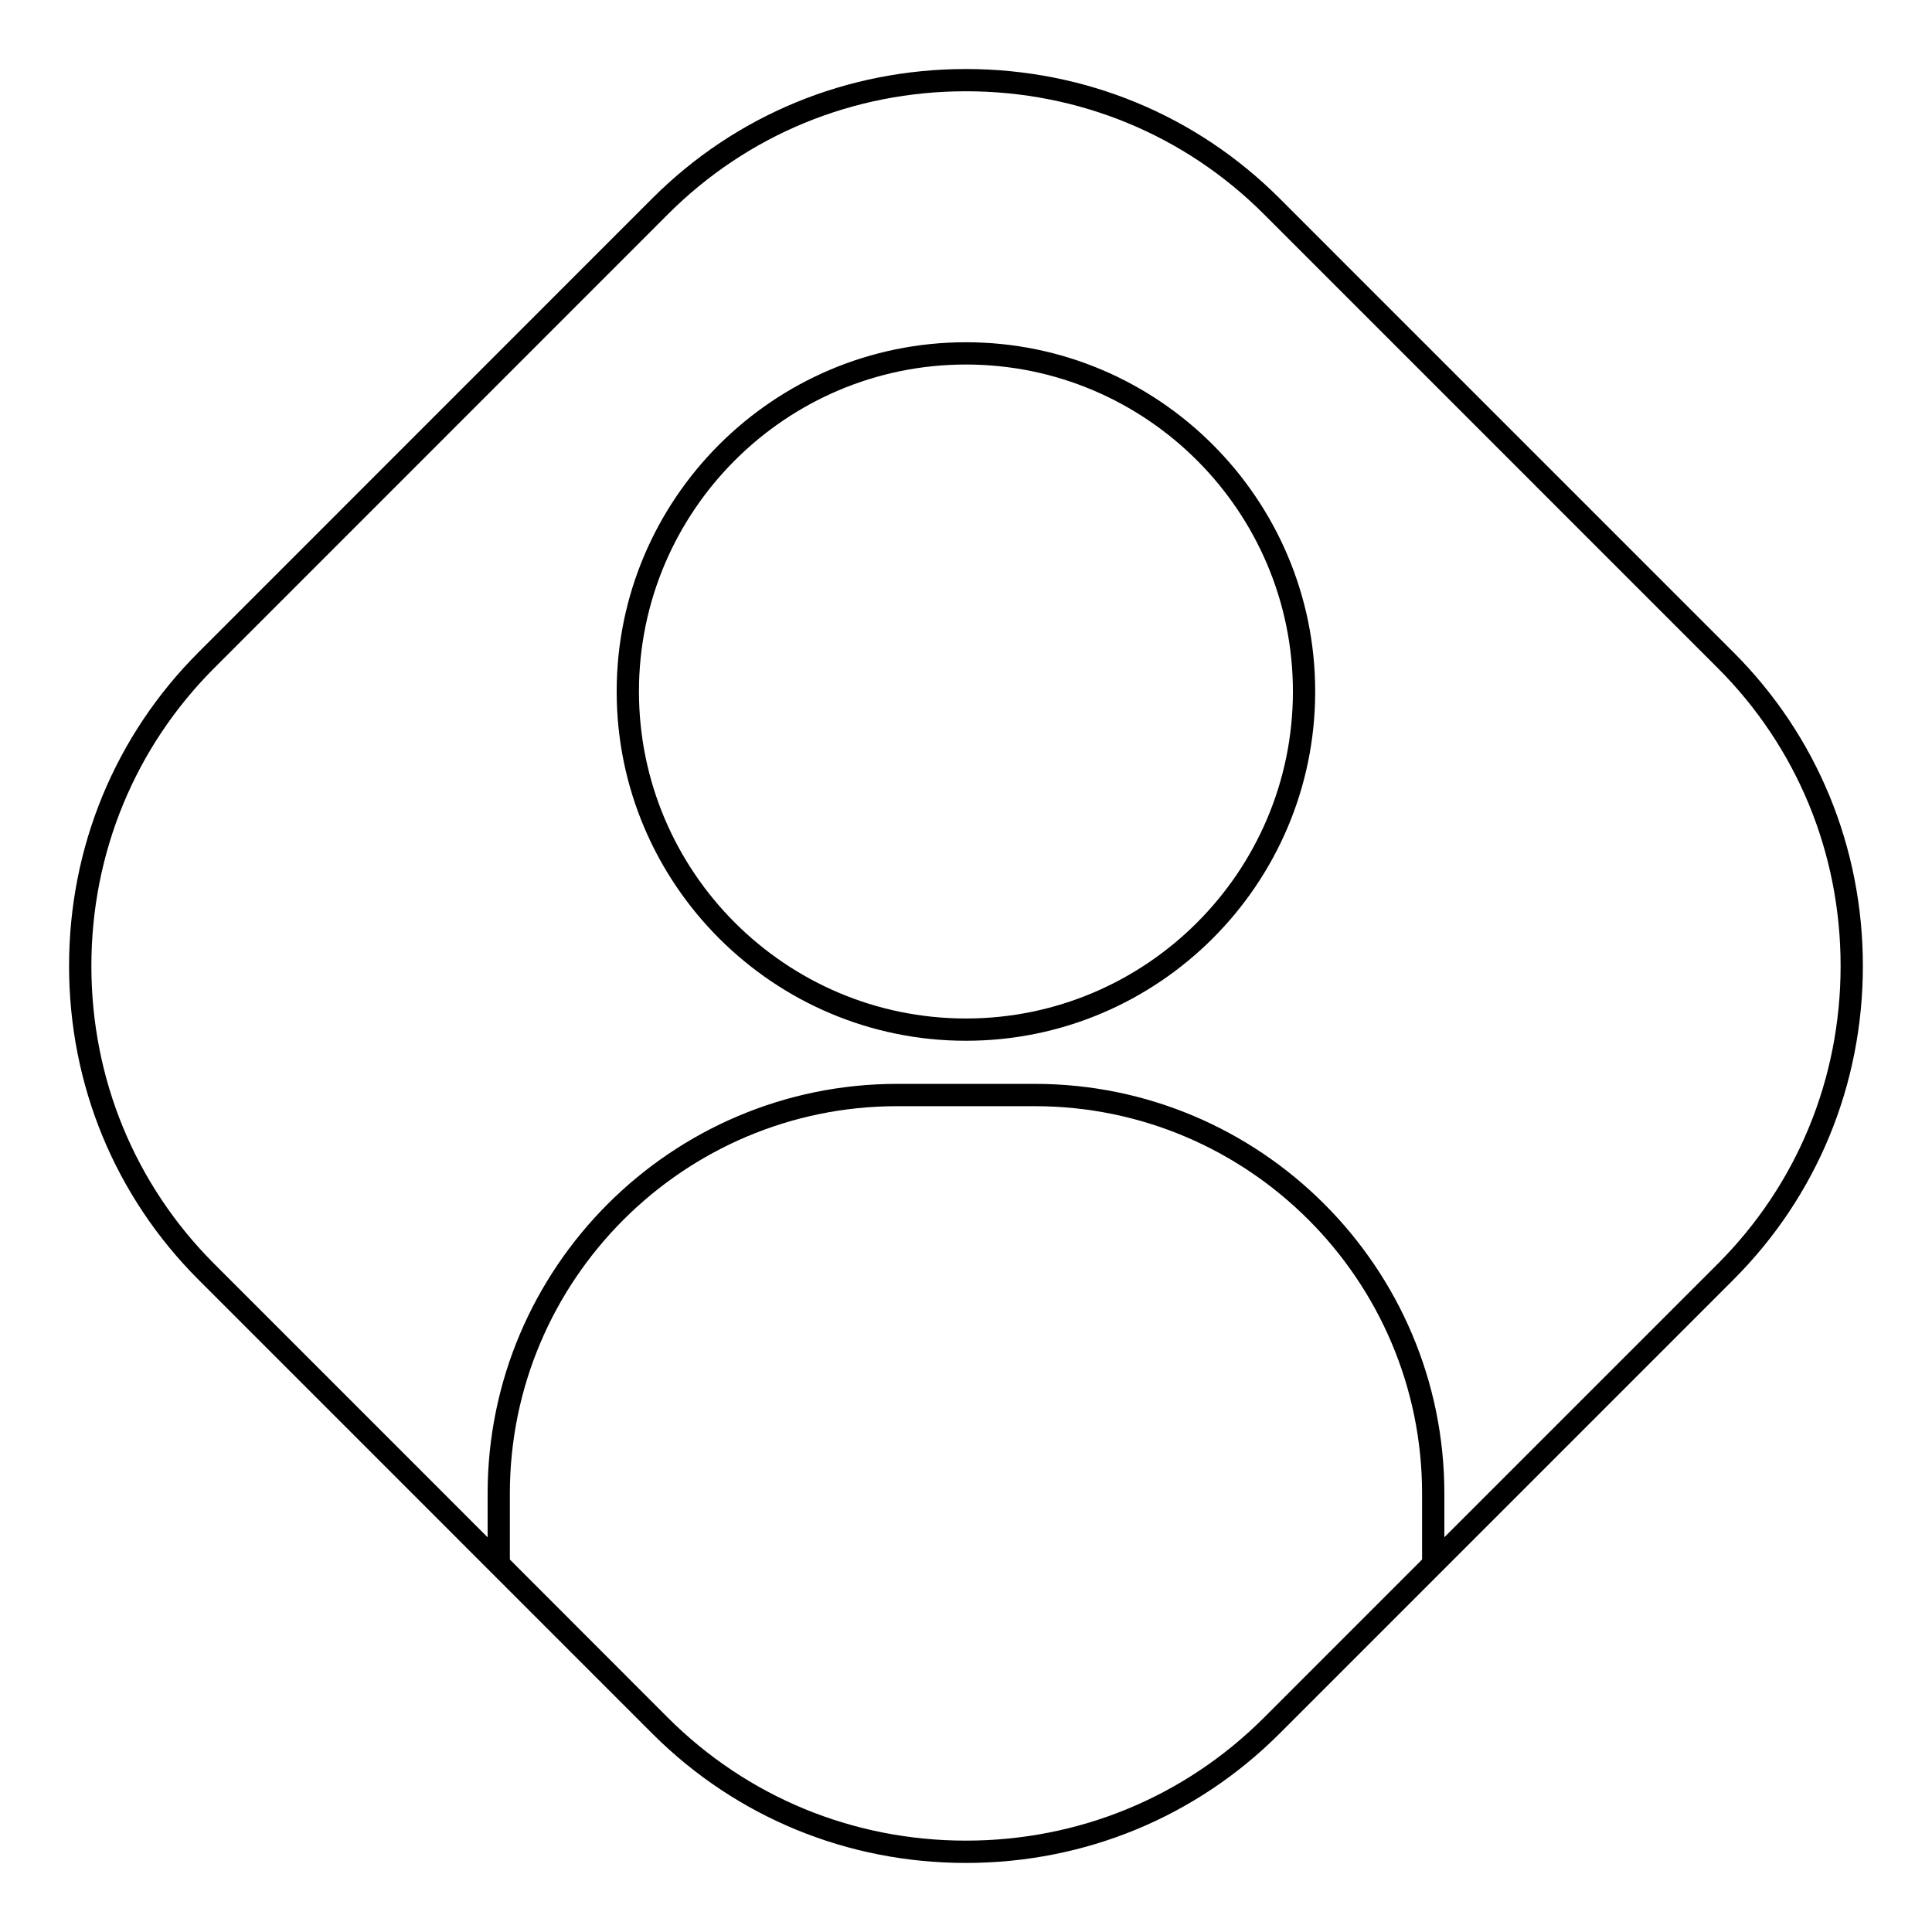
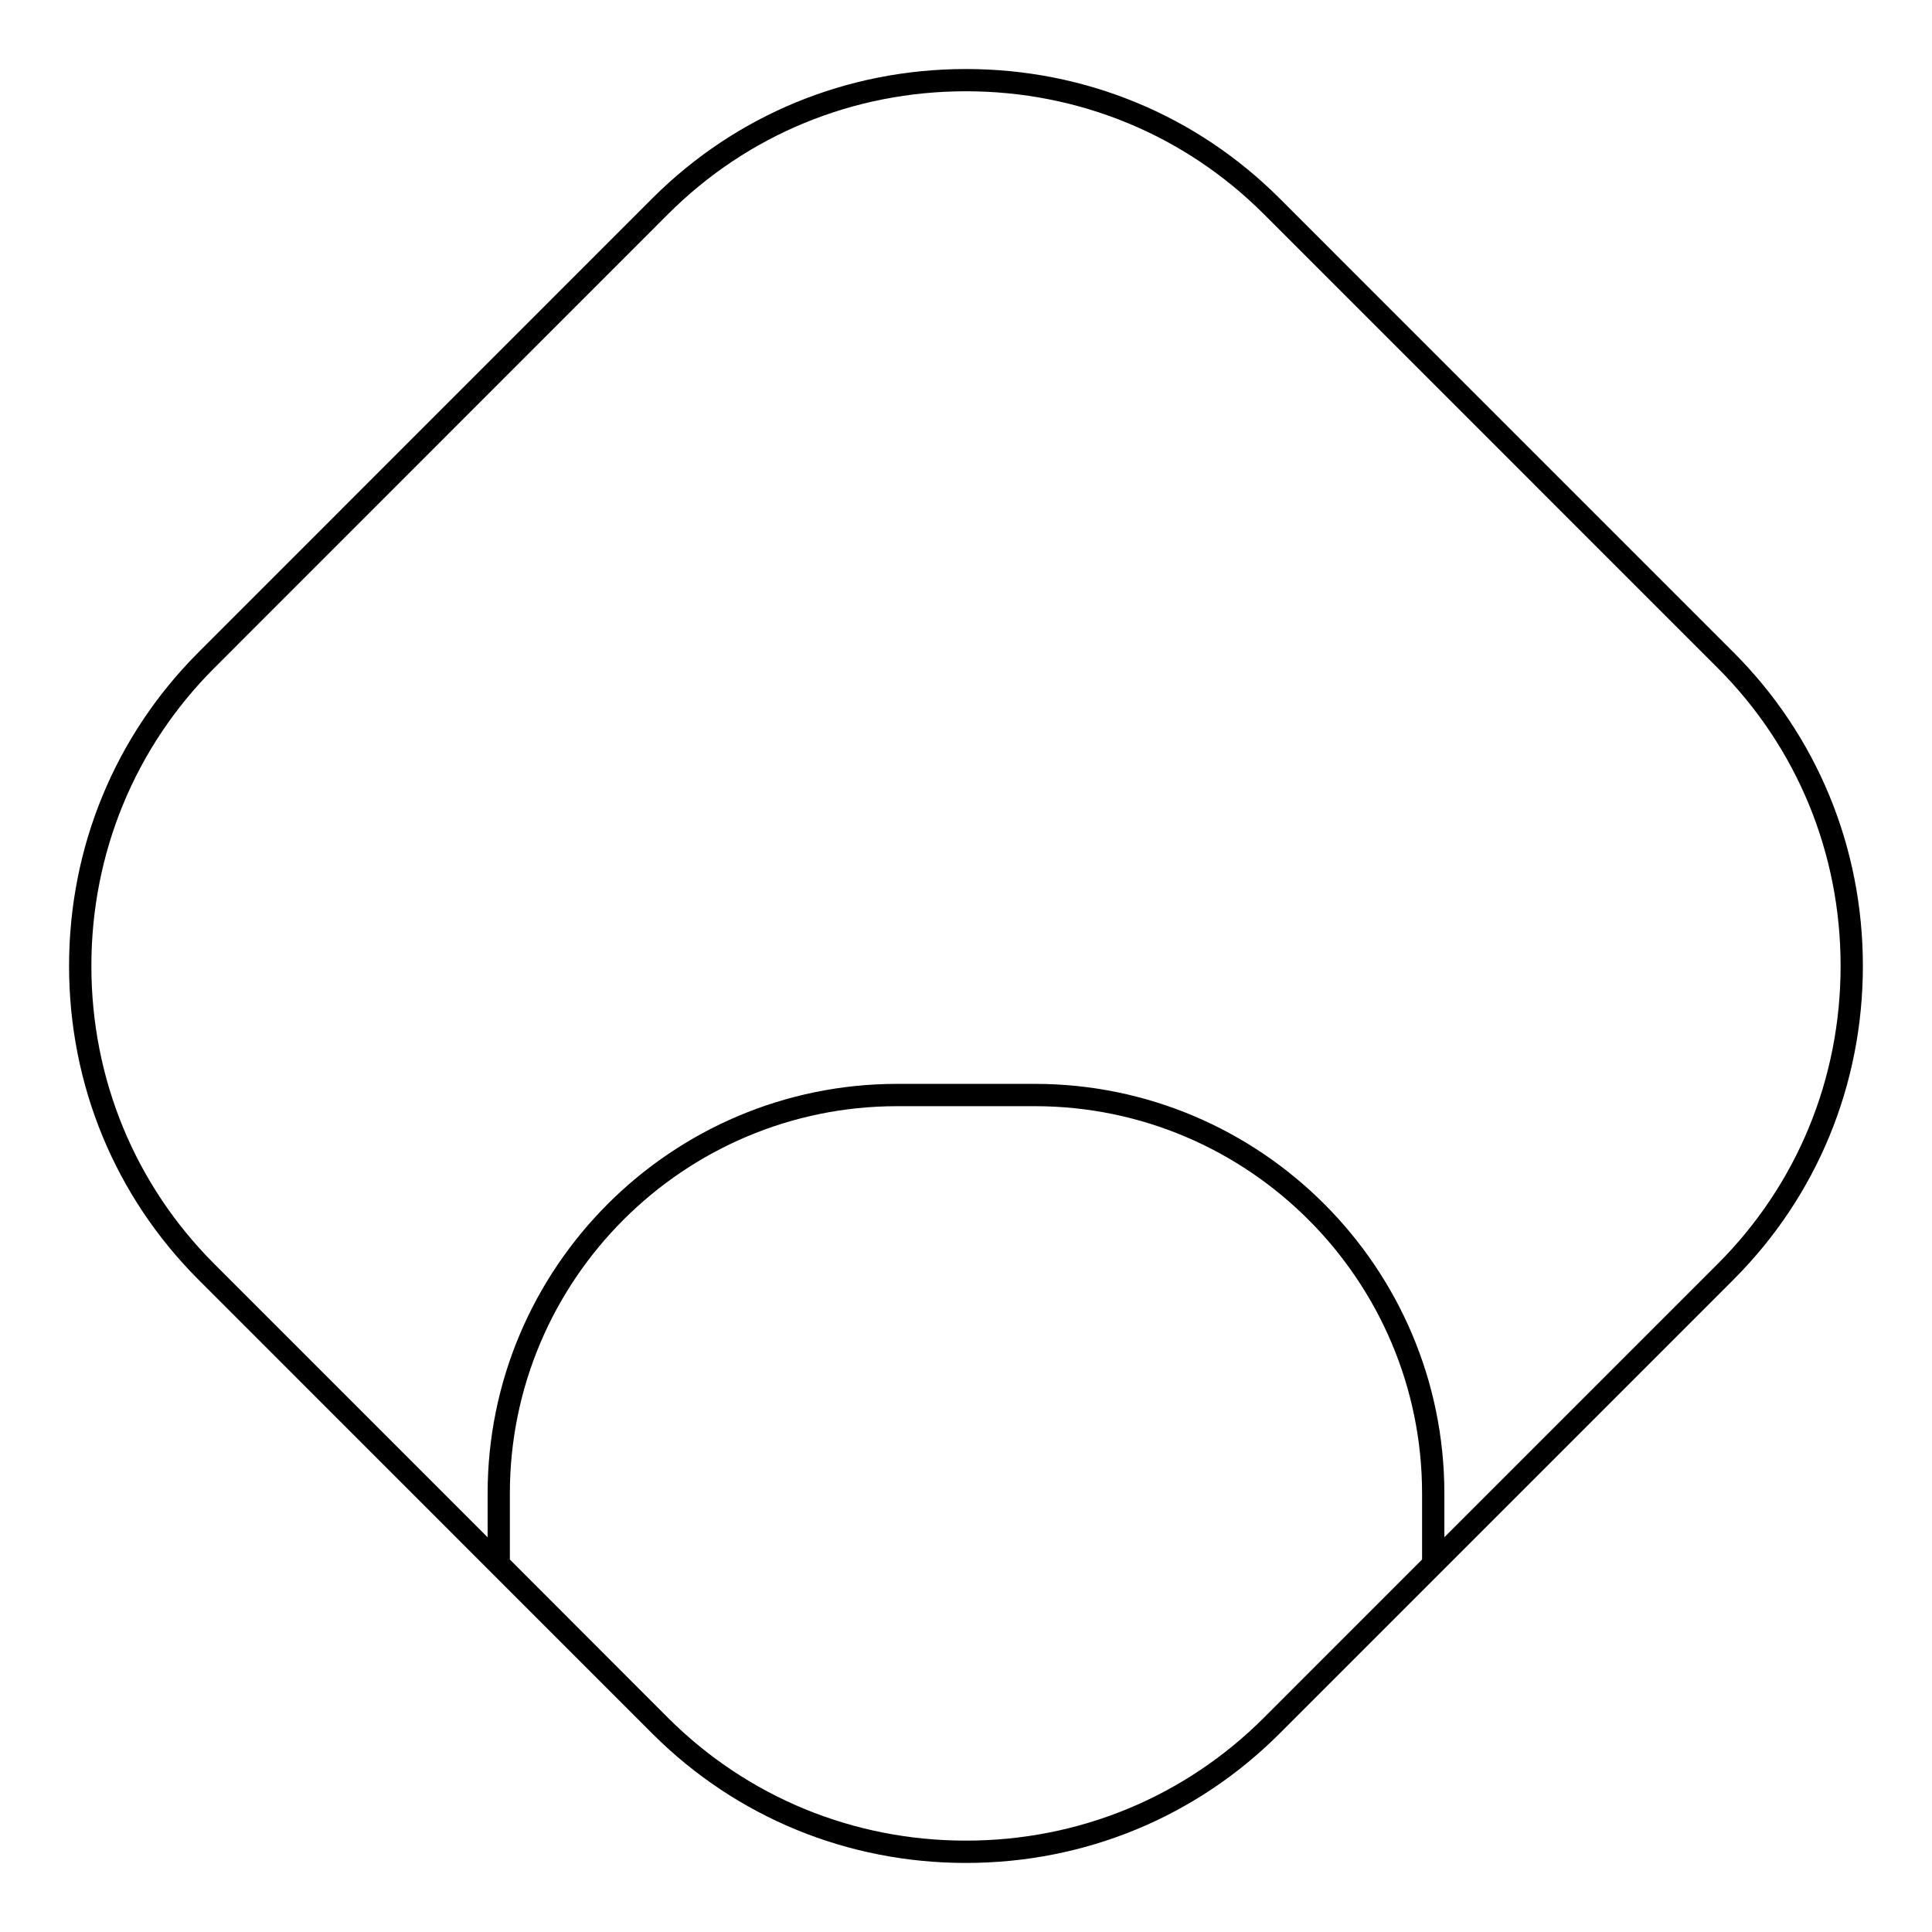
<svg xmlns="http://www.w3.org/2000/svg" fill="#000000" width="800px" height="800px" version="1.1" viewBox="144 144 512 512">
  <g>
    <path d="m603.39 316.87-120.28-120.29c-22.113-22.113-51.637-34.289-83.129-34.289s-61.012 12.176-83.125 34.289l-120.26 120.29c-22.113 22.113-34.293 51.637-34.293 83.129s12.18 61.016 34.289 83.125l119.61 119.63 0.656 0.656c0.102 0.102 0.203 0.199 0.305 0.301 22.078 21.918 51.473 33.988 82.82 33.988 31.488 0 61.012-12.176 83.125-34.293l120.28-120.29c22.113-22.113 34.293-51.633 34.293-83.125 0.004-31.492-12.176-61.016-34.289-83.129zm-124.46 282.36c-21 20.992-49.039 32.555-78.957 32.555-29.875 0-57.906-11.555-78.934-32.535-0.004-0.004-0.012-0.012-0.016-0.016l-41.906-41.945v-17.48c0-56.605 46.051-102.66 102.66-102.66h36.438c56.602 0 102.65 46.055 102.65 102.66v17.48zm120.28-120.29-72.441 72.441v-11.586c0-59.863-48.695-108.56-108.55-108.56h-36.434c-59.863 0-108.56 48.703-108.56 108.56v11.605l-72.449-72.461c-21-20.996-32.562-49.035-32.562-78.949s11.562-57.953 32.562-78.953l120.26-120.29c20.996-20.996 49.035-32.562 78.949-32.562s57.953 11.562 78.953 32.559l120.28 120.29c21 20.996 32.562 49.035 32.562 78.949 0.004 29.918-11.562 57.957-32.562 78.953z" />
-     <path d="m399.98 234.7c-51.035 0-92.555 41.52-92.555 92.551 0 51.039 41.52 92.562 92.555 92.562 51.039 0 92.559-41.523 92.559-92.562 0-51.035-41.523-92.551-92.559-92.551zm0 179.21c-47.781 0-86.652-38.875-86.652-86.66 0-47.777 38.871-86.648 86.652-86.648s86.656 38.867 86.656 86.648c0 47.785-38.875 86.66-86.656 86.66z" />
  </g>
</svg>